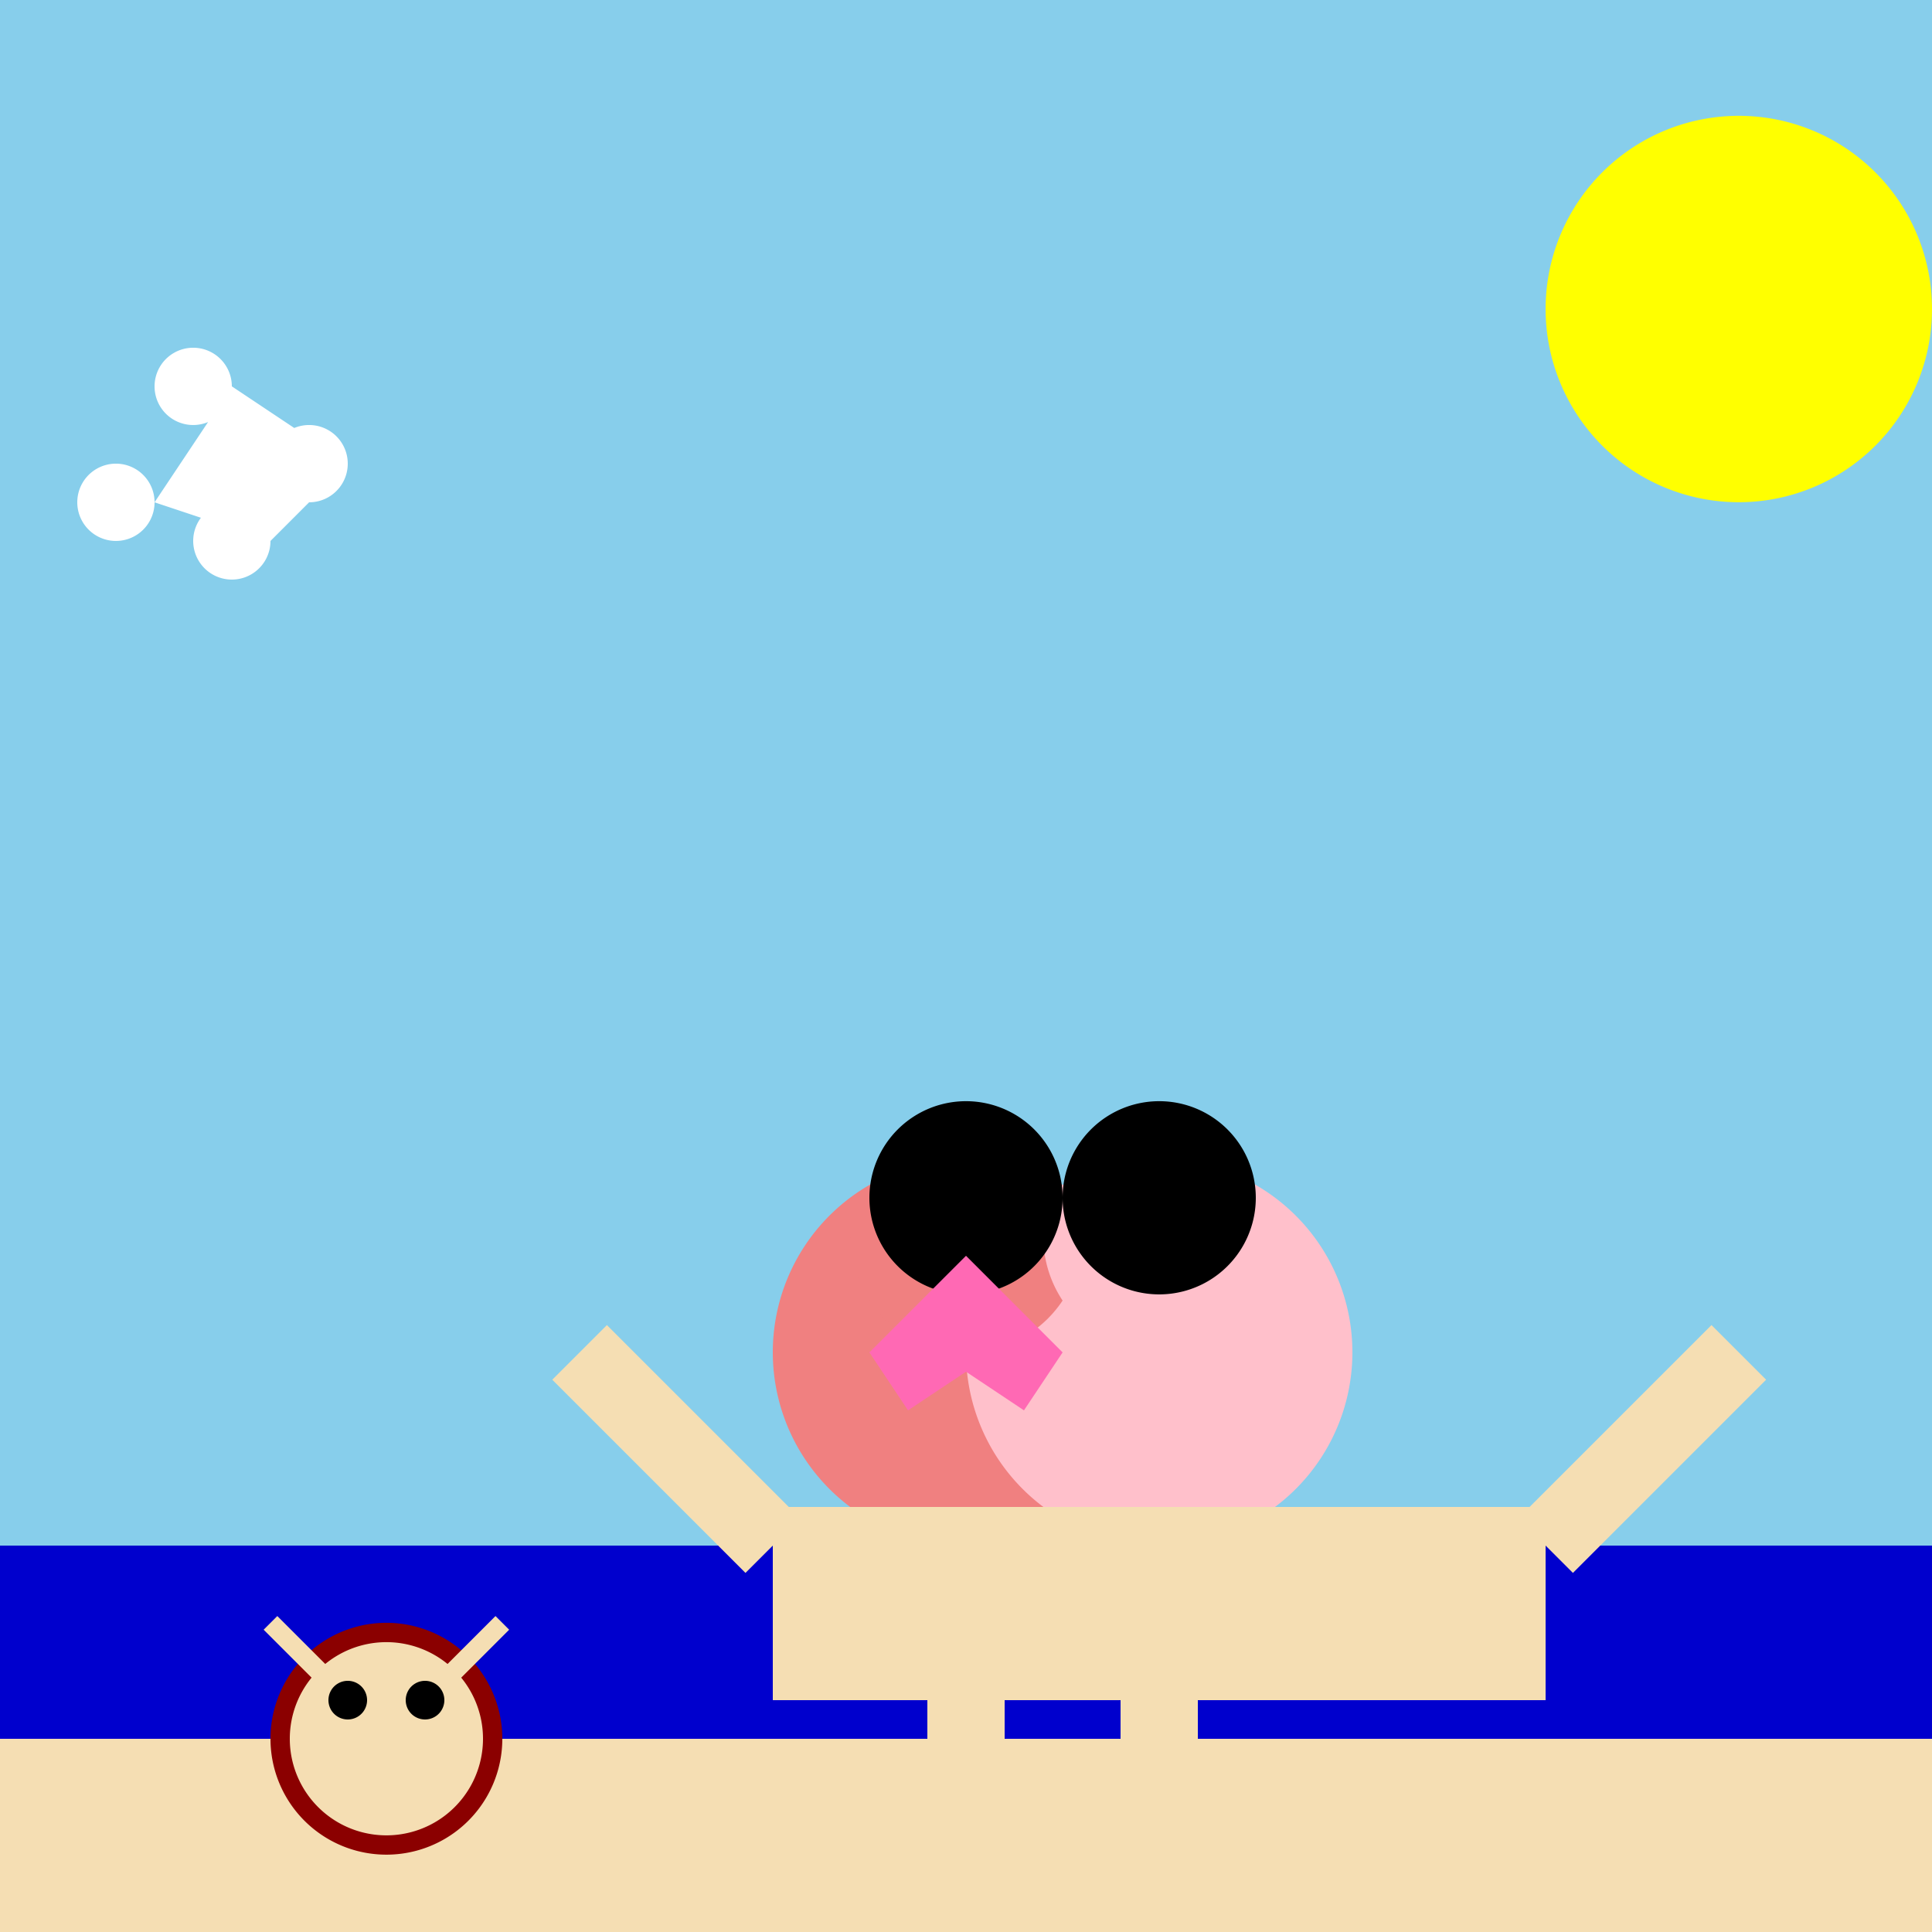
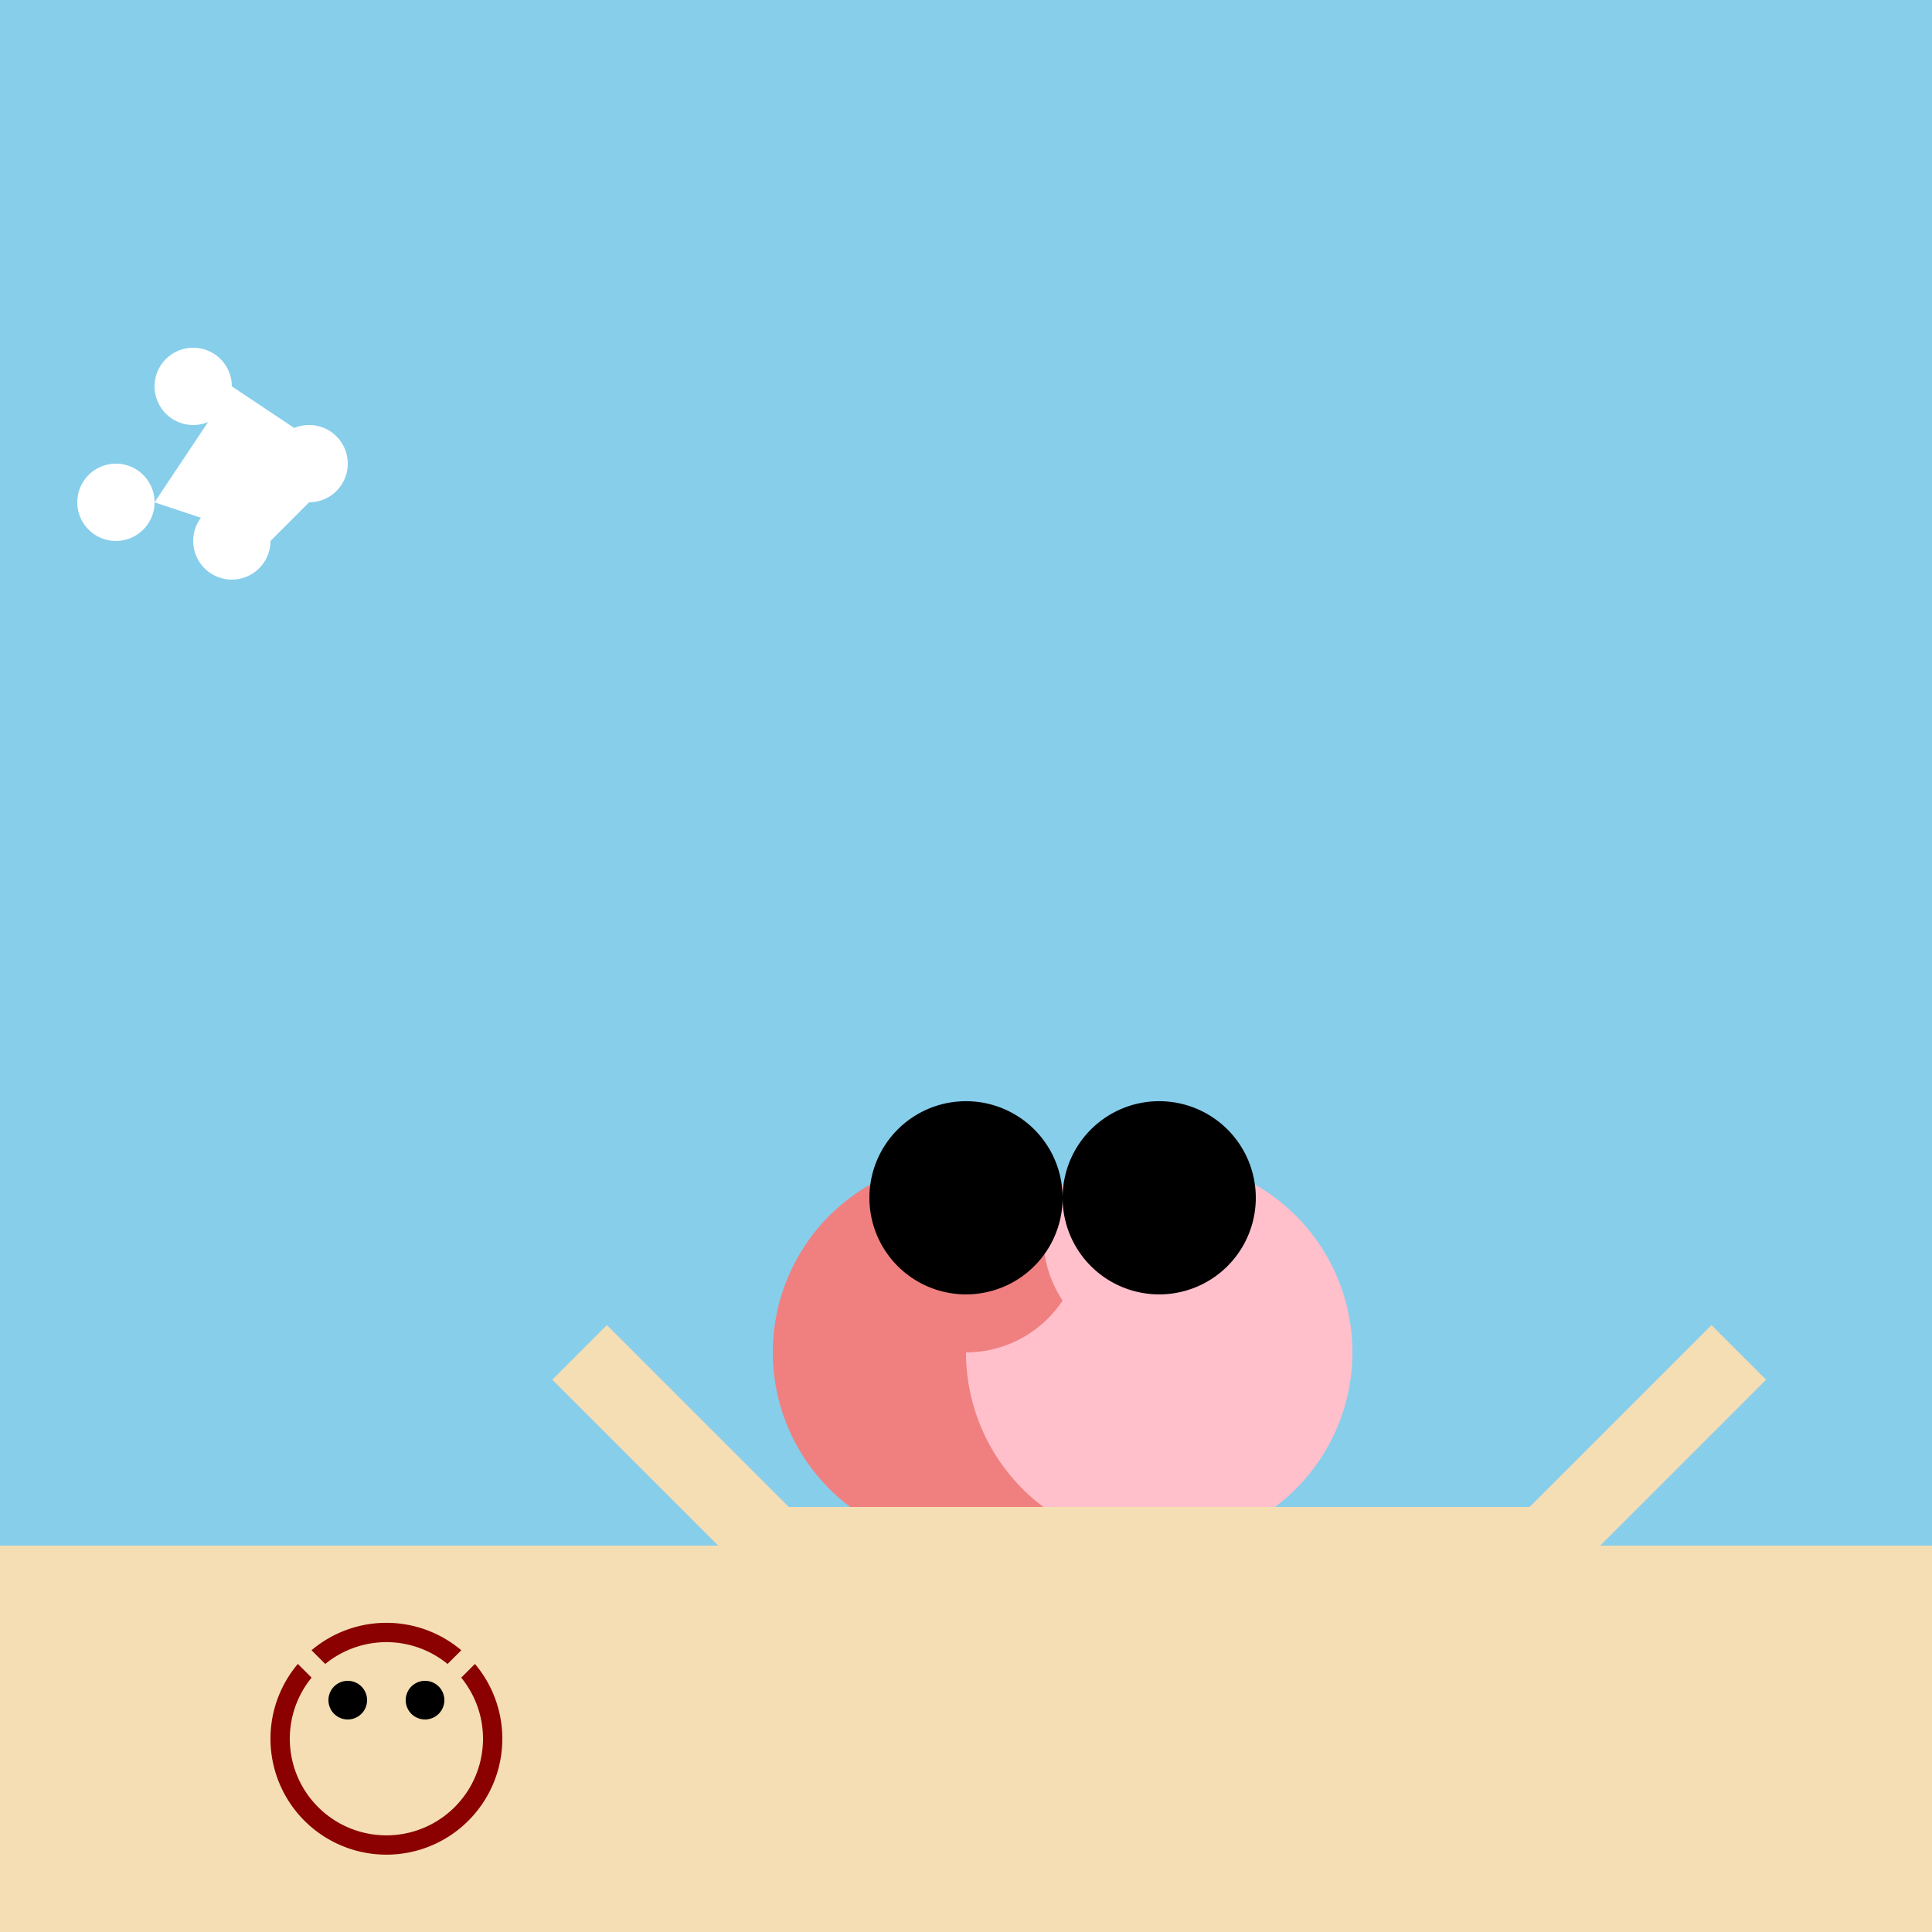
<svg xmlns="http://www.w3.org/2000/svg" width="500" height="500">
  <defs />
  <g>
    <rect fill="#87CEEB" stroke="none" x="0" y="0" width="512" height="512" />
    <rect fill="#F5DEB3" stroke="none" x="0" y="400" width="512" height="112" />
-     <rect fill="#0000CD" stroke="none" x="0" y="400" width="512" height="50" />
-     <path fill="#FFFF00" stroke="none" paint-order="stroke fill markers" d=" M 500 80 A 50 50 0 1 1 500 79.95" />
    <path fill="#F08080" stroke="none" paint-order="stroke fill markers" d=" M 300 350 A 50 50 0 1 1 300 349.95" />
    <path fill="#FFC0CB" stroke="none" paint-order="stroke fill markers" d=" M 350 350 A 50 50 0 1 1 350 349.95" />
    <path fill="none" stroke="none" />
    <rect fill="#F5DEB3" stroke="none" x="200" y="390" width="200" height="50" />
    <path fill="none" stroke="#F5DEB3" paint-order="fill stroke markers" d=" M 200 400 L 150 350 M 400 400 L 450 350" stroke-miterlimit="10" stroke-width="20" stroke-dasharray="" />
    <path fill="none" stroke="#F5DEB3" paint-order="fill stroke markers" d=" M 250 440 L 250 500 M 300 440 L 300 500" stroke-miterlimit="10" stroke-width="20" stroke-dasharray="" />
    <path fill="#F08080" stroke="none" paint-order="stroke fill markers" d=" M 280 320 A 30 30 0 0 1 220 320" />
    <path fill="#FFC0CB" stroke="none" paint-order="stroke fill markers" d=" M 330 320 A 30 30 0 0 1 270 320" />
    <path fill="#000000" stroke="none" paint-order="stroke fill markers" d=" M 275 310 A 25 25 0 1 1 275 309.975" />
    <path fill="#000000" stroke="none" paint-order="stroke fill markers" d=" M 325 310 A 25 25 0 1 1 325 309.975" />
-     <path fill="#FF69B4" stroke="none" paint-order="stroke fill markers" d=" M 275 350 L 265 365 L 250 355 L 235 365 L 225 350 L 250 325" />
    <path fill="#FFFFFF" stroke="none" paint-order="stroke fill markers" d=" M 60 100 A 10 10 0 1 1 60 99.99 L 90 120 A 10 10 0 1 1 90 119.99 L 70 140 A 10 10 0 1 1 70 139.99 L 40 130 A 10 10 0 1 1 40 129.99" />
    <path fill="#8B0000" stroke="none" paint-order="stroke fill markers" d=" M 130 450 A 30 30 0 1 1 130 449.97" />
    <path fill="#F5DEB3" stroke="none" paint-order="stroke fill markers" d=" M 125 450 A 25 25 0 1 1 125 449.975" />
    <path fill="none" stroke="#F5DEB3" paint-order="fill stroke markers" d=" M 90 440 L 70 420 M 110 440 L 130 420" stroke-miterlimit="10" stroke-width="5" stroke-dasharray="" />
    <path fill="#000000" stroke="none" paint-order="stroke fill markers" d=" M 95 440 A 5 5 0 1 1 95 439.995 L 115 440 A 5 5 0 1 1 115 439.995" />
  </g>
</svg>